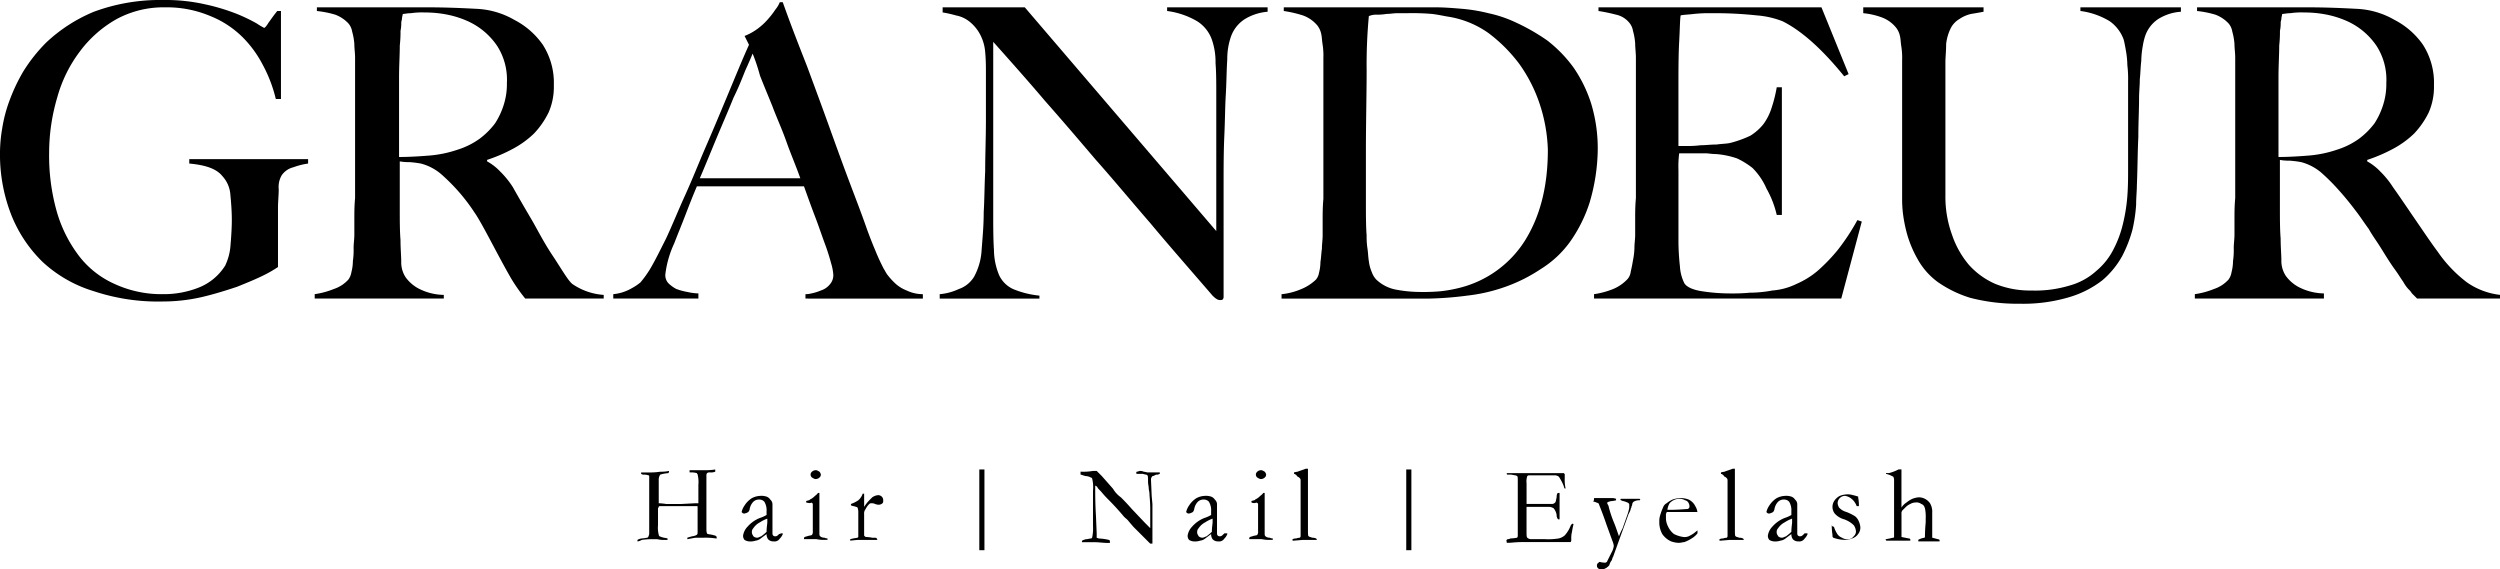
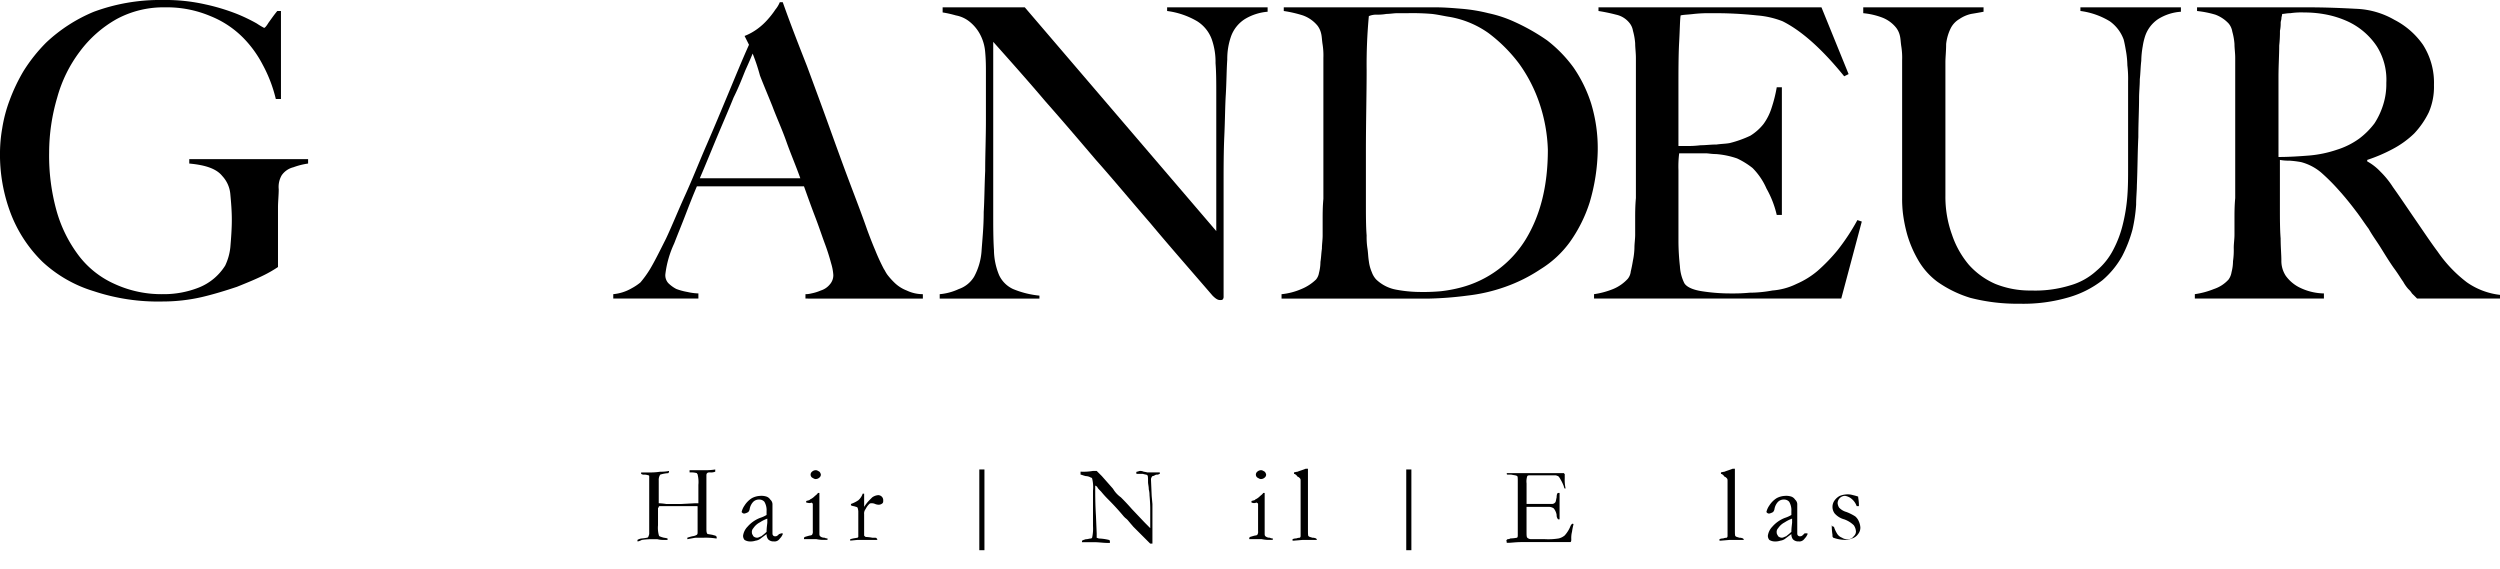
<svg xmlns="http://www.w3.org/2000/svg" viewBox="0 0 422.134 96.12">
  <g transform="translate(-489.333 -100.74)">
    <path d="M91.4,77.439v-.248a1.761,1.761,0,0,1,.743-.248,6.984,6.984,0,0,0,.867-.124.266.266,0,0,0,.248-.248,1.117,1.117,0,0,0,.124-.619V66.415a.121.121,0,0,0-.124-.124,2.52,2.52,0,0,0-.619-.124.928.928,0,0,1-.619-.124V65.8h1.239a11.334,11.334,0,0,0,1.982-.124,7.109,7.109,0,0,0,1.486-.124V65.8a.121.121,0,0,0-.124.124,5.167,5.167,0,0,0-1.363.248,1.6,1.6,0,0,0-.248.991V71a10.1,10.1,0,0,1,1.239.124h2.6L101.185,71h.5V67.9a5.179,5.179,0,0,0-.124-1.734c0-.124-.124-.124-.124-.248a3.428,3.428,0,0,0-.991-.124h-.248v-.372h2.6a10.119,10.119,0,0,0,1.734-.124v.372a1.837,1.837,0,0,1-.867.124c-.248,0-.372,0-.5.124s-.124.248-.124.5v8.794c0,.372,0,.743.124.867a.121.121,0,0,0,.124.124l.743.124c.372.124.619.124.619.248.124,0,.124.124.124.248v.124h-.124a11.334,11.334,0,0,0-2.106-.124h-1.239c-.248,0-.743.124-1.486.248V76.82a7.891,7.891,0,0,1,.867-.248,1.761,1.761,0,0,0,.743-.248c.124-.124.124-.248.124-.5V71.617c0-.124,0-.124-.124-.124H95.24c-.124,0-.248,0-.248.124s-.124.124-.124.248v2.849a4.717,4.717,0,0,0,.124,1.61.432.432,0,0,0,.124.248,3.994,3.994,0,0,0,.743.248,5.365,5.365,0,0,1,.619.124v.248h-.619a3.821,3.821,0,0,1-1.115-.124H94a12.249,12.249,0,0,0-1.858.124C91.648,77.439,91.524,77.439,91.4,77.439Z" transform="translate(505.572 114.714)" />
    <path d="M112.536,75.217v.124c0,.124-.124.248-.248.5-.248.248-.372.5-.619.619a.928.928,0,0,1-.619.124,1.219,1.219,0,0,1-.991-.372,1.444,1.444,0,0,1-.248-.867l-.991.743a1.647,1.647,0,0,1-.867.372,2.749,2.749,0,0,1-1.115.124,1.761,1.761,0,0,1-.743-.248,1.047,1.047,0,0,1-.248-.743,2.726,2.726,0,0,1,.743-1.486,5.381,5.381,0,0,1,2.106-1.486,5.116,5.116,0,0,0,1.115-.5V71.5a2.811,2.811,0,0,0-.372-1.61,1.125,1.125,0,0,0-.867-.372,1.345,1.345,0,0,0-1.115.5,2.334,2.334,0,0,0-.5,1.115.939.939,0,0,1-.248.5,2.093,2.093,0,0,1-.619.248.455.455,0,0,1-.372-.124l-.124-.124a3.126,3.126,0,0,1,.5-1.115,3.937,3.937,0,0,1,1.239-1.239A3.229,3.229,0,0,1,108.7,68.9a2.749,2.749,0,0,1,1.115.124,1.237,1.237,0,0,1,.619.5,1.071,1.071,0,0,1,.372.743v4.831c0,.248,0,.372.124.5a.455.455,0,0,0,.372.124c.248,0,.372-.124.619-.372l.372-.124Zm-2.725-.248c0-.743.124-1.363.124-1.61V72.74a5.786,5.786,0,0,0-1.239.619,2.924,2.924,0,0,0-1.115.991.91.91,0,0,0-.248.743c0,.248.124.372.248.619a.946.946,0,0,0,.619.248c.248,0,.372-.124.743-.248C109.068,75.589,109.44,75.341,109.811,74.969Z" transform="translate(508.961 115.573)" />
    <path d="M114.472,70.85V70.6c.372-.124.619-.124.619-.248a2.591,2.591,0,0,0,.743-.5c.248-.248.5-.372.619-.619h.248v6.813c0,.248,0,.372.124.5a1.047,1.047,0,0,0,.743.248.936.936,0,0,0,.5.124v.248H117.2a6.67,6.67,0,0,1-.991-.124H114.1V76.92c0-.124,0-.124.124-.248,0,0,.372-.124.867-.248a.543.543,0,0,0,.372-.124.928.928,0,0,0,.124-.619V71.1c0-.124-.124-.124-.248-.248C115.215,70.974,114.967,70.974,114.472,70.85Zm.743-4.707a.644.644,0,0,1,.248-.5.946.946,0,0,1,.619-.248c.248,0,.372.124.619.248a.939.939,0,0,1,.248.5.644.644,0,0,1-.248.5.946.946,0,0,1-.619.248c-.248,0-.372-.124-.619-.248A.644.644,0,0,1,115.215,66.143Z" transform="translate(510.99 114.738)" />
    <path d="M120.4,76.527h0V76.28l.5-.124.743-.124.124-.124V71.573a2.52,2.52,0,0,0-.124-.619c-.124-.124-.248-.124-.619-.248-.248,0-.372-.124-.5-.124v-.248a5.374,5.374,0,0,0,1.239-.619,2.519,2.519,0,0,0,.743-1.115h.248v2.23a6.808,6.808,0,0,1,.867-1.115l.248-.248.248-.248a1.977,1.977,0,0,1,.991-.372.847.847,0,0,1,.867.867c0,.248,0,.372-.124.5a.946.946,0,0,1-.619.248,1.658,1.658,0,0,1-.619-.124,1.347,1.347,0,0,0-.619-.124.455.455,0,0,0-.372.124A3.082,3.082,0,0,0,123,71.2a1.179,1.179,0,0,0-.248.867v3.344c0,.248,0,.372.124.372l.124.124a6.847,6.847,0,0,1,1.115.124h.248c.248,0,.5,0,.5.124l.124.124a.121.121,0,0,1-.124.124h-3.221Z" transform="translate(512.493 115.502)" />
    <path d="M138,65.3h.867V78.925H138Z" transform="translate(516.693 114.714)" />
    <path d="M151.8,66.119v-.5a9.449,9.449,0,0,0,2.106-.124h.619l.743.743.124.124,1.858,2.106.248.372a4.73,4.73,0,0,0,1.115,1.115c.372.372.991.991,1.858,1.982l2.23,2.353.867.867V71.941c0-.248,0-.991-.124-2.353a3.984,3.984,0,0,0-.124-.991c0-.5-.124-.867-.124-1.239,0-.619,0-1.115-.124-1.115,0-.124-.372-.124-.743-.248h-.991a.121.121,0,0,1-.124-.124c0-.124,0-.248.124-.248s.372-.124.5-.124a1.347,1.347,0,0,1,.619.124,5.365,5.365,0,0,1,.619.124h2.106V66c-.124,0-.248.124-.372.124a.745.745,0,0,0-.5.124.959.959,0,0,1-.372.124.939.939,0,0,0-.248.5l.124,2.849.124,1.363v6.689h-.372l-2.23-2.23-.619-.619-.743-.867a2.789,2.789,0,0,0-.619-.619l-.248-.248c-.619-.743-1.486-1.734-2.6-2.849a16.419,16.419,0,0,1-1.239-1.363c-.372-.372-.619-.619-.619-.743-.124-.124-.248-.248-.372-.248v.248c0,1.239,0,2.849.124,4.831l.124,2.973v.743l.372.124a8.364,8.364,0,0,1,1.734.248l.124.124v.372h-.5c-.619,0-1.363-.124-2.23-.124h-1.982v-.248l.248-.124.372-.124c.372,0,.619-.124.867-.124a.266.266,0,0,0,.248-.248,7.131,7.131,0,0,0,.124-1.858V68.844a6.16,6.16,0,0,0-.124-1.982.266.266,0,0,0-.248-.248,1.79,1.79,0,0,0-.867-.248C152.172,66.243,151.924,66.119,151.8,66.119Z" transform="translate(519.987 114.762)" />
-     <path d="M173.136,75.217v.124c0,.124-.124.248-.248.5-.248.248-.372.5-.619.619a.928.928,0,0,1-.619.124,1.219,1.219,0,0,1-.991-.372,1.444,1.444,0,0,1-.248-.867l-.991.743a1.647,1.647,0,0,1-.867.372,2.749,2.749,0,0,1-1.115.124,1.761,1.761,0,0,1-.743-.248,1.047,1.047,0,0,1-.248-.743,2.726,2.726,0,0,1,.743-1.486,5.381,5.381,0,0,1,2.106-1.486,5.116,5.116,0,0,0,1.115-.5V71.5a2.811,2.811,0,0,0-.372-1.61,1.124,1.124,0,0,0-.867-.372,1.345,1.345,0,0,0-1.115.5,2.334,2.334,0,0,0-.5,1.115.939.939,0,0,1-.248.5,2.093,2.093,0,0,1-.619.248.455.455,0,0,1-.372-.124l-.124-.124a3.126,3.126,0,0,1,.5-1.115,3.937,3.937,0,0,1,1.239-1.239A3.229,3.229,0,0,1,169.3,68.9a2.749,2.749,0,0,1,1.115.124,1.237,1.237,0,0,1,.619.5,1.071,1.071,0,0,1,.372.743v4.831c0,.248,0,.372.124.5a.455.455,0,0,0,.372.124c.248,0,.372-.124.619-.372l.124-.124Zm-2.6-.248c0-.743.124-1.363.124-1.61V72.74a5.786,5.786,0,0,0-1.239.619,2.924,2.924,0,0,0-1.115.991.91.91,0,0,0-.248.743c0,.248.124.372.248.619a.946.946,0,0,0,.619.248c.248,0,.372-.124.743-.248C169.792,75.589,170.164,75.341,170.535,74.969Z" transform="translate(523.424 115.573)" />
    <path d="M175.172,70.85V70.6c.372-.124.619-.124.619-.248a2.591,2.591,0,0,0,.743-.5c.248-.248.5-.372.619-.619h.248v6.813c0,.248,0,.372.124.5a1.047,1.047,0,0,0,.743.248.936.936,0,0,0,.5.124v.248H177.9a6.669,6.669,0,0,1-.991-.124H174.8V76.92c0-.124,0-.124.124-.248,0,0,.372-.124.867-.248a.543.543,0,0,0,.372-.124.928.928,0,0,0,.124-.619V71.1c0-.124-.124-.124-.248-.248A1.016,1.016,0,0,1,175.172,70.85Zm.743-4.707a.644.644,0,0,1,.248-.5.946.946,0,0,1,.619-.248c.248,0,.372.124.619.248a.939.939,0,0,1,.248.5.644.644,0,0,1-.248.5.946.946,0,0,1-.619.248c-.248,0-.372-.124-.619-.248A.644.644,0,0,1,175.915,66.143Z" transform="translate(525.476 114.738)" />
    <path d="M180.948,66.067v-.248a5.365,5.365,0,0,1,.619-.124c.248-.124.743-.248,1.363-.5h.372V75.481c0,.619,0,1.115.124,1.115.124.124.248.124.619.248a1.5,1.5,0,0,1,.619.124l.124.124v.124h-2.353l-1.486.124H180.7v-.248a1.5,1.5,0,0,1,.619-.124,2.168,2.168,0,0,1,.619-.124.432.432,0,0,0,.124-.248v-9.29c0-.248,0-.372-.124-.5s-.248-.248-.372-.248C181.319,66.191,181.072,66.067,180.948,66.067Z" transform="translate(526.884 114.69)" />
    <path d="M196.2,65.3h.867V78.925H196.2Z" transform="translate(530.583 114.714)" />
    <path d="M209.911,77.072l.124-.124a.936.936,0,0,0,.5-.124,6.846,6.846,0,0,0,1.115-.124c.124-.124.124-.248.124-.5V67.286c0-.619,0-.991-.124-.991-.124-.124-.372-.124-.991-.248h-.619a.121.121,0,0,1-.124-.124V65.8h9.662a.121.121,0,0,0,.124.124v.743a6.543,6.543,0,0,0,.124,1.61V68.4H219.7c-.124-.124-.124-.372-.248-.619a7.306,7.306,0,0,0-.5-.991,1.71,1.71,0,0,0-.372-.5c-.124,0-.248-.124-.5-.124H214c-.372,0-.5,0-.619.124a2.781,2.781,0,0,0-.124,1.239V71h4.211a.728.728,0,0,0,.619-.248c.124-.124.124-.372.248-.867,0-.5.124-.743.248-.743h.248V73.6h-.248a1.047,1.047,0,0,1-.248-.743,2.319,2.319,0,0,0-.5-1.115,1.444,1.444,0,0,0-.867-.248h-3.716v4.088c0,.619,0,.991.124,1.115a.946.946,0,0,0,.619.248h2.353a10.786,10.786,0,0,0,2.353-.124,2.49,2.49,0,0,0,.991-.5,5.185,5.185,0,0,0,.991-1.61q.186-.372.372-.372a.121.121,0,0,1,.124.124,10.373,10.373,0,0,0-.248,1.239,4.214,4.214,0,0,0-.124,1.239c0,.248,0,.372-.124.5h-8.175c-1.115,0-1.858.124-2.353.124h-.248c0-.372-.124-.372,0-.5Z" transform="translate(533.842 114.833)" />
-     <path d="M221.824,69.2h2.849a1.837,1.837,0,0,1,.867.124v.248a5.364,5.364,0,0,1-.619.124,1.79,1.79,0,0,0-.867.248v.124a.384.384,0,0,0,.124.248c0,.124.124.124.124.372a20.271,20.271,0,0,0,.867,2.6c.372.867.619,1.734.867,2.353a12.074,12.074,0,0,1,.619-1.363l.743-2.106a7.616,7.616,0,0,0,.372-1.363v-.5c0-.124,0-.124-.124-.248s-.248-.124-.5-.248c-.372-.124-.619-.124-.743-.248a.124.124,0,1,1,0-.248h3.1l.124.124a.121.121,0,0,1-.124.124h-.124a1.79,1.79,0,0,0-.867.248.643.643,0,0,0-.248.5c0,.124-.124.248-.124.372s-.124.248-.124.372a2.093,2.093,0,0,1-.248.619l-.124.248h0l-1.486,4.088-1.115,3.1c-.124.124-.124.372-.248.619a1.915,1.915,0,0,0-.372.743c-.124.248-.372.372-.5.5l-.5.248h-.248a.928.928,0,0,1-.619-.124.619.619,0,0,1,0-.991.121.121,0,0,0,.124-.124h.124a3.984,3.984,0,0,0,.991.124c.124-.124.248-.124.248-.248l.743-1.486a2.852,2.852,0,0,0,.372-1.115,3.151,3.151,0,0,0-.248-.867l-.991-2.725c-.124-.372-.5-1.486-1.239-3.344a.432.432,0,0,0-.124-.248l-.619-.248H221.7a1.347,1.347,0,0,0,.124-.619Z" transform="translate(536.669 115.645)" />
-     <path d="M237.141,71.553h-5.2c0,.124-.124.248-.124.372v.743a3.229,3.229,0,0,0,.372,1.363,3.373,3.373,0,0,0,.991,1.239,4.945,4.945,0,0,0,1.61.5,1.837,1.837,0,0,0,.867-.124,7.106,7.106,0,0,0,.867-.5l.619-.5v.5a3.339,3.339,0,0,1-.991.867,5.787,5.787,0,0,1-1.239.619c-.248,0-.5.124-.991.124a4.4,4.4,0,0,1-1.239-.248,3.642,3.642,0,0,1-1.486-1.239,4.071,4.071,0,0,1-.5-2.106,3.078,3.078,0,0,1,.124-.991,9.407,9.407,0,0,1,.5-1.363,1.269,1.269,0,0,1,.619-.743,4.346,4.346,0,0,1,.991-.619,4.453,4.453,0,0,1,1.363-.248,3.824,3.824,0,0,1,1.363.248,2.431,2.431,0,0,1,1.115,1.115,2.39,2.39,0,0,1,.372,1.239Zm-5.078-.372h.372c.248,0,1.239,0,2.725-.124.248,0,.372,0,.5-.124a.384.384,0,0,0,.124-.248,1.117,1.117,0,0,0-.124-.619.872.872,0,0,0-.619-.5,1.79,1.79,0,0,0-.867-.248,2.249,2.249,0,0,0-1.734.743A2.852,2.852,0,0,0,232.063,71.182Z" transform="translate(538.817 115.645)" />
    <path d="M239.148,66.067v-.248a5.364,5.364,0,0,1,.619-.124c.248-.124.743-.248,1.363-.5h.372V75.481c0,.619,0,1.115.124,1.115.124.124.248.124.619.248a1.5,1.5,0,0,1,.619.124l.124.124v.124h-2.353l-1.486.124H238.9v-.248a1.5,1.5,0,0,1,.619-.124,2.168,2.168,0,0,1,.619-.124.432.432,0,0,0,.124-.248v-9.29c0-.248,0-.372-.124-.5s-.248-.248-.372-.248C239.519,66.191,239.272,66.067,239.148,66.067Z" transform="translate(540.774 114.69)" />
    <path d="M252.236,75.217v.124c0,.124-.124.248-.248.5-.248.248-.372.5-.619.619a.928.928,0,0,1-.619.124,1.219,1.219,0,0,1-.991-.372,1.444,1.444,0,0,1-.248-.867l-.991.743a1.647,1.647,0,0,1-.867.372,2.749,2.749,0,0,1-1.115.124,1.76,1.76,0,0,1-.743-.248,1.047,1.047,0,0,1-.248-.743,2.726,2.726,0,0,1,.743-1.486,5.382,5.382,0,0,1,2.106-1.486,5.116,5.116,0,0,0,1.115-.5V71.5a2.811,2.811,0,0,0-.372-1.61,1.125,1.125,0,0,0-.867-.372,1.345,1.345,0,0,0-1.115.5,2.334,2.334,0,0,0-.5,1.115.939.939,0,0,1-.248.5,2.093,2.093,0,0,1-.619.248.455.455,0,0,1-.372-.124l-.124-.124a3.126,3.126,0,0,1,.5-1.115,3.936,3.936,0,0,1,1.239-1.239A3.229,3.229,0,0,1,248.4,68.9a2.75,2.75,0,0,1,1.115.124,1.237,1.237,0,0,1,.619.5,1.071,1.071,0,0,1,.372.743v4.831c0,.248,0,.372.124.5a.455.455,0,0,0,.372.124c.248,0,.372-.124.619-.372l.124-.124Zm-2.725-.248c0-.743.124-1.363.124-1.61V72.74a5.786,5.786,0,0,0-1.239.619,2.924,2.924,0,0,0-1.115.991.91.91,0,0,0-.248.743c0,.248.124.372.248.619a.946.946,0,0,0,.619.248c.248,0,.372-.124.743-.248C248.768,75.589,249.14,75.341,249.511,74.969Z" transform="translate(542.301 115.573)" />
    <path d="M254.572,74.15a5.115,5.115,0,0,0,.5,1.115,1.665,1.665,0,0,0,.867.743,1.489,1.489,0,0,0,.991.248,1.127,1.127,0,0,0,.991-.5,1.071,1.071,0,0,0,.372-.743,2,2,0,0,0-.372-1.115,4.512,4.512,0,0,0-1.61-.991,3.269,3.269,0,0,1-1.61-.991,1.858,1.858,0,0,1,0-2.23,2.521,2.521,0,0,1,.867-.743,3.617,3.617,0,0,1,1.115-.248,3.075,3.075,0,0,1,1.115.124,7.9,7.9,0,0,1,.867.248c0,.248.124.743.124,1.363v.248h-.372a2.832,2.832,0,0,0-.867-1.239,2.226,2.226,0,0,0-1.115-.5,1.27,1.27,0,0,0-1.239,1.239,1.761,1.761,0,0,0,.248.743,2.648,2.648,0,0,0,1.239.743,8.248,8.248,0,0,1,1.486.743,2.222,2.222,0,0,1,.619.867,2.915,2.915,0,0,1,.248.991,1.729,1.729,0,0,1-.372,1.115,1.926,1.926,0,0,1-.991.743,3.617,3.617,0,0,1-1.115.248,5.786,5.786,0,0,1-2.106-.372.432.432,0,0,1-.124-.248v-.248a10.317,10.317,0,0,1-.124-1.486V73.9C254.324,74.15,254.448,74.15,254.572,74.15Z" transform="translate(544.425 115.526)" />
-     <path d="M261.618,77.067c.743-.124,1.115-.248,1.239-.248s.124-.124.124-.248V67.034a1.281,1.281,0,0,0-.124-.5,4.556,4.556,0,0,0-1.239-.5h0v-.124h.5a7.294,7.294,0,0,0,1.61-.619h.5v6.441a2.765,2.765,0,0,1,.867-.867,4.345,4.345,0,0,1,.991-.619,3.617,3.617,0,0,1,1.115-.248A2.352,2.352,0,0,1,269.05,71a2.811,2.811,0,0,1,.372,1.61V76.82l.5.124c.372.124.619.124.743.248v.248h-3.592v-.248c.124-.124.248-.124.5-.248l.5-.124c.124,0,.124-.124.124-.248s0-.991.124-2.353V73.6a7.085,7.085,0,0,0-.124-1.734c-.124-.372-.248-.619-.619-.743a1.335,1.335,0,0,0-.991-.248,1.79,1.79,0,0,0-.867.248,2.591,2.591,0,0,0-.743.5l-.619.619a.928.928,0,0,0-.124.619V76.7l1.239.248c.124,0,.124,0,.248.124v.248h-4.088v-.124C261.494,77.191,261.494,77.191,261.618,77.067Z" transform="translate(546.173 114.714)" />
    <path d="M54.046,29.541A3.383,3.383,0,0,0,52.064,30.9a3.915,3.915,0,0,0-.5,2.353c0,.991-.124,2.106-.124,3.1V46.387a20.413,20.413,0,0,1-2.353,1.363c-1.239.619-2.725,1.239-4.583,1.982-1.858.619-3.84,1.239-5.946,1.734A29.645,29.645,0,0,1,32,52.209a34.335,34.335,0,0,1-11.643-1.734,22.12,22.12,0,0,1-8.671-4.955,22.869,22.869,0,0,1-5.326-8.051A28,28,0,0,1,4.5,26.94a24.827,24.827,0,0,1,.372-3.964A24.121,24.121,0,0,1,6.11,18.27a29.928,29.928,0,0,1,2.353-4.955A27.371,27.371,0,0,1,12.3,8.484a26.547,26.547,0,0,1,8.051-5.2A32.182,32.182,0,0,1,32,1.3a30.5,30.5,0,0,1,7.184.743,34.518,34.518,0,0,1,5.326,1.61,28.823,28.823,0,0,1,3.344,1.61,12.87,12.87,0,0,0,1.239.743c.124,0,.372-.248.743-.867.372-.5.867-1.239,1.486-1.982h.619V18.022h-.867a23.6,23.6,0,0,0-2.23-5.822,18.835,18.835,0,0,0-3.221-4.459,16.286,16.286,0,0,0-5.574-3.716,18.877,18.877,0,0,0-7.68-1.486,16.636,16.636,0,0,0-8.175,1.982A19.886,19.886,0,0,0,18,9.971a22.989,22.989,0,0,0-3.84,7.8,33.041,33.041,0,0,0-1.363,9.29,34.7,34.7,0,0,0,1.239,9.785,22.678,22.678,0,0,0,3.716,7.556,15.5,15.5,0,0,0,6.069,4.831A18.9,18.9,0,0,0,32,50.97a16.042,16.042,0,0,0,6.069-1.115,9.31,9.31,0,0,0,4.459-3.716,9.493,9.493,0,0,0,.867-3.1c.124-1.486.248-3.1.248-4.583,0-1.61-.124-2.973-.248-4.335a5.112,5.112,0,0,0-1.363-3.1c-.991-1.239-2.849-1.858-5.574-2.106v-.743H56.524v.743A12,12,0,0,0,54.046,29.541Z" transform="translate(484.833 99.44)" />
-     <path d="M82.949,51.475A29.86,29.86,0,0,1,80.6,48.13c-2.23-3.84-4.955-9.414-6.193-11.148a30.59,30.59,0,0,0-2.725-3.592A33.631,33.631,0,0,0,68.7,30.417a8.68,8.68,0,0,0-3.344-1.734,16.965,16.965,0,0,0-1.982-.248,8.222,8.222,0,0,1-1.61-.124v7.68c0,2.23,0,4.088.124,5.574,0,1.486.124,2.725.124,3.716a4.579,4.579,0,0,0,.743,2.6,6.4,6.4,0,0,0,2.106,1.858A9.6,9.6,0,0,0,69.2,50.855v.619H47.4v-.743a13.71,13.71,0,0,0,3.221-.867,5.753,5.753,0,0,0,2.477-1.61,2.875,2.875,0,0,0,.5-1.239,7.5,7.5,0,0,0,.248-1.858,12.737,12.737,0,0,0,.124-2.23c0-.743.124-1.486.124-2.23V38.1c0-1.115,0-2.23.124-3.592V10.847c0-.867-.124-1.61-.124-2.353a10.633,10.633,0,0,0-.372-2.106A2.8,2.8,0,0,0,53.1,5.025a5.85,5.85,0,0,0-2.23-1.486,17.031,17.031,0,0,0-3.1-.619V2.3h18.7c3.1,0,5.822.124,8.175.248a13.947,13.947,0,0,1,6.441,1.858,13.252,13.252,0,0,1,4.831,4.211A11.913,11.913,0,0,1,87.78,15.43a10.812,10.812,0,0,1-.867,4.583A14.3,14.3,0,0,1,84.436,23.6a15.731,15.731,0,0,1-3.592,2.6,26.872,26.872,0,0,1-4.335,1.858v.248a9.089,9.089,0,0,1,2.23,1.734,14.844,14.844,0,0,1,2.106,2.6c1.115,1.982,1.982,3.468,3.221,5.574.867,1.486,1.982,3.716,3.468,5.946s2.6,4.211,3.344,4.831A10.548,10.548,0,0,0,96.2,50.855v.619ZM78.243,8.865a11.883,11.883,0,0,0-4.955-4.211A16.21,16.21,0,0,0,69.82,3.539a19.231,19.231,0,0,0-3.84-.372,12.78,12.78,0,0,0-2.353.124c-.619,0-.991.124-1.363.124,0,.248-.124.5-.124.743s-.124.5-.124.743a6.078,6.078,0,0,1-.124,1.363,20.266,20.266,0,0,1-.124,2.477c0,1.61-.124,3.344-.124,5.45V27.569c1.858,0,3.592-.124,5.2-.248a19.891,19.891,0,0,0,4.707-.991,13.02,13.02,0,0,0,3.716-1.858,12.941,12.941,0,0,0,2.6-2.6,12.81,12.81,0,0,0,1.486-3.221,11.453,11.453,0,0,0,.5-3.592A10.558,10.558,0,0,0,78.243,8.865Z" transform="translate(495.071 99.679)" />
    <path d="M120.553,51.642V50.9a3.984,3.984,0,0,0,.991-.124,8.012,8.012,0,0,0,1.61-.5,3.158,3.158,0,0,0,1.486-.991,2.355,2.355,0,0,0,.619-1.61,8.587,8.587,0,0,0-.372-1.982,35.962,35.962,0,0,0-1.115-3.468c-.5-1.363-.991-2.849-1.61-4.459s-1.239-3.344-1.858-5.078H102.221c-.743,1.734-1.363,3.344-1.982,4.955s-1.239,3.1-1.858,4.707a17.039,17.039,0,0,0-1.486,5.2,1.974,1.974,0,0,0,.5,1.486,5.5,5.5,0,0,0,1.363.991,10.319,10.319,0,0,0,1.858.5,9.561,9.561,0,0,0,1.858.248v.867H88.1V50.9a7.608,7.608,0,0,0,3.1-.991,9.11,9.11,0,0,0,1.486-.991,17.918,17.918,0,0,0,1.61-2.23c.743-1.239,1.61-2.973,2.725-5.2.991-2.106,1.982-4.583,3.22-7.308s2.353-5.574,3.592-8.423,2.477-5.822,3.716-8.794,2.353-5.7,3.468-8.175L110.272,7.3a9.509,9.509,0,0,0,2.23-1.239,10.7,10.7,0,0,0,1.734-1.61,14.021,14.021,0,0,0,1.239-1.61,4.637,4.637,0,0,0,.743-1.239h.5c1.363,3.84,2.725,7.308,4.088,10.776,1.239,3.344,2.477,6.689,3.592,9.785s2.23,6.193,3.344,9.166,2.23,5.822,3.221,8.671c.5,1.363.991,2.6,1.363,3.468a34.481,34.481,0,0,0,1.486,3.221c.124.124.248.5.619.991a12.334,12.334,0,0,0,1.239,1.363,6.048,6.048,0,0,0,1.982,1.239,6.306,6.306,0,0,0,2.725.619v.743Zm-8.918-41.371c-.248.619-.619,1.486-1.239,2.849-.5,1.239-1.115,2.849-1.982,4.583-.743,1.858-1.61,3.84-2.6,6.193s-1.982,4.831-3.1,7.432h16.97c-.743-2.106-1.61-4.088-2.353-6.193s-1.61-3.964-2.353-5.946c-.743-1.858-1.486-3.592-2.106-5.2A32.407,32.407,0,0,0,111.634,10.271Z" transform="translate(504.785 99.512)" />
    <path d="M184.128,4.282a5.783,5.783,0,0,0-2.353,2.973,11.533,11.533,0,0,0-.619,3.84c-.124,1.858-.124,3.84-.248,5.946-.124,1.982-.124,4.211-.248,6.936s-.124,5.574-.124,8.547V51.1a.745.745,0,0,1-.124.5c-.124.124-.248.124-.5.124-.372,0-.743-.248-1.239-.743-3.84-4.459-7.432-8.547-10.529-12.263-3.221-3.716-6.193-7.308-9.166-10.652-2.849-3.344-5.7-6.689-8.547-9.909-2.725-3.221-5.7-6.565-8.794-10.033V36.982c0,2.353,0,4.459.124,6.317a11.334,11.334,0,0,0,.867,4.211,4.83,4.83,0,0,0,2.353,2.353,15.461,15.461,0,0,0,4.459,1.115v.5H132.6v-.743a9.556,9.556,0,0,0,3.221-.867,4.856,4.856,0,0,0,2.6-2.106,10.637,10.637,0,0,0,1.239-4.211c.124-1.858.372-4.088.372-6.689.124-1.982.124-4.211.248-6.936,0-2.725.124-5.574.124-8.547V13.2c0-.867,0-1.982-.124-3.344a7.6,7.6,0,0,0-.991-3.221,6.883,6.883,0,0,0-1.734-1.982,5.162,5.162,0,0,0-2.23-.991,18.464,18.464,0,0,0-2.23-.5V2.3h13.873L179.3,40.079V16.916c0-1.858,0-3.592-.124-5.2a11.557,11.557,0,0,0-.619-3.964,6.057,6.057,0,0,0-2.477-3.1A13.392,13.392,0,0,0,171,2.919V2.3h16.97v.743A8.788,8.788,0,0,0,184.128,4.282Z" transform="translate(515.405 99.679)" />
    <path d="M231.224,35.248a24.135,24.135,0,0,1-3.344,6.689,17.376,17.376,0,0,1-4.955,4.583,26.693,26.693,0,0,1-5.946,2.973,28.62,28.62,0,0,1-6.441,1.486,58.6,58.6,0,0,1-6.441.5H179.2v-.743a11.124,11.124,0,0,0,3.344-.867,7.794,7.794,0,0,0,2.477-1.61,2.334,2.334,0,0,0,.5-1.115,7.5,7.5,0,0,0,.248-1.858c.124-.743.124-1.363.248-2.23,0-.743.124-1.486.124-2.23v-2.6c0-1.115,0-2.23.124-3.592V10.847a12.042,12.042,0,0,0-.124-2.23c-.124-.743-.124-1.363-.248-1.858a3.483,3.483,0,0,0-.619-1.363,5.663,5.663,0,0,0-2.477-1.734,20.627,20.627,0,0,0-3.221-.743V2.3h25.64c1.486,0,2.973.124,4.459.248a27.922,27.922,0,0,1,4.459.743,20.949,20.949,0,0,1,4.459,1.486,34.151,34.151,0,0,1,5.45,3.1,22.387,22.387,0,0,1,4.459,4.583,23.077,23.077,0,0,1,2.973,6.069,26.077,26.077,0,0,1,1.115,7.927A32.7,32.7,0,0,1,231.224,35.248ZM222.8,18.65a25.22,25.22,0,0,0-3.468-6.813,25.882,25.882,0,0,0-5.2-5.2,16.121,16.121,0,0,0-6.565-2.725c-.867-.124-1.858-.372-2.973-.5a39.857,39.857,0,0,0-4.088-.124h-1.734c-.619,0-1.239.124-1.858.124a8.775,8.775,0,0,1-1.734.124,3.108,3.108,0,0,0-1.239.248,88.221,88.221,0,0,0-.372,9.166c0,3.964-.124,8.547-.124,14V35c0,2.353,0,4.335.124,5.822a12.738,12.738,0,0,0,.124,2.106c.124.743.124,1.486.248,2.23a6.707,6.707,0,0,0,.5,1.858,3.576,3.576,0,0,0,.743,1.239,6.6,6.6,0,0,0,3.468,1.734,22.5,22.5,0,0,0,3.964.372,32.456,32.456,0,0,0,3.468-.124,23.08,23.08,0,0,0,3.344-.619,18.271,18.271,0,0,0,11.024-8.175c2.477-4.088,3.716-9.042,3.716-15.112A27.056,27.056,0,0,0,222.8,18.65Z" transform="translate(526.526 99.679)" />
    <path d="M263.543,51.475H221.8v-.743a13.71,13.71,0,0,0,3.22-.867A6.91,6.91,0,0,0,227.5,48.13a2.329,2.329,0,0,0,.5-1.239q.186-.743.372-1.858a12.2,12.2,0,0,0,.248-2.106c0-.743.124-1.486.124-2.23V38.1c0-1.115,0-2.23.124-3.592V10.847c0-.867-.124-1.734-.124-2.477a10.633,10.633,0,0,0-.372-2.106,2.8,2.8,0,0,0-.619-1.363,3.935,3.935,0,0,0-2.23-1.363,30,30,0,0,0-2.973-.619V2.3H260.2l4.583,11.272-.743.372q-5.574-6.875-10.4-9.29a14.875,14.875,0,0,0-4.335-.991,66.171,66.171,0,0,0-7.68-.372,23.867,23.867,0,0,0-2.973.124c-.991.124-1.734.124-2.23.248-.124.743-.124,2.23-.248,4.459s-.124,4.955-.124,7.927v9.662h1.363a15.793,15.793,0,0,0,2.353-.124c.867,0,1.734-.124,2.725-.124.867-.124,1.61-.124,2.23-.248a18.682,18.682,0,0,0,3.468-1.239,8.547,8.547,0,0,0,2.23-1.982,9.365,9.365,0,0,0,1.363-2.725,23.622,23.622,0,0,0,.867-3.468h.867V37.354h-.867a16.6,16.6,0,0,0-1.734-4.459,11.257,11.257,0,0,0-2.353-3.468,13.262,13.262,0,0,0-2.6-1.61,14.112,14.112,0,0,0-3.592-.743c-.743,0-1.239-.124-1.734-.124h-4.459a17.553,17.553,0,0,0-.124,2.849V41.937a40.27,40.27,0,0,0,.248,4.088,7.237,7.237,0,0,0,.743,2.849c.372.619,1.363,1.115,2.973,1.363a31.489,31.489,0,0,0,5.078.372,28.178,28.178,0,0,0,2.973-.124,21.168,21.168,0,0,0,3.84-.372A11.114,11.114,0,0,0,255.987,49a14.2,14.2,0,0,0,3.592-2.23,30,30,0,0,0,3.344-3.468,36.1,36.1,0,0,0,3.344-5.078l.743.248Z" transform="translate(536.693 99.679)" />
    <path d="M308.294,4.282a5.6,5.6,0,0,0-2.23,2.973,10.614,10.614,0,0,0-.372,1.61,15.248,15.248,0,0,0-.248,2.477c-.124.991-.124,1.982-.248,3.1,0,1.115-.124,2.106-.124,3.221,0,1.982-.124,4.088-.124,6.565-.124,2.353-.124,5.2-.248,8.175,0,.867-.124,1.982-.124,3.221a26.623,26.623,0,0,1-.619,4.211,22.086,22.086,0,0,1-1.734,4.459,14.722,14.722,0,0,1-3.344,4.088,16.86,16.86,0,0,1-5.574,2.849,27.2,27.2,0,0,1-8.423,1.115,31.718,31.718,0,0,1-8.3-.991,19.487,19.487,0,0,1-5.574-2.725,12.065,12.065,0,0,1-3.344-3.84,19.263,19.263,0,0,1-1.734-4.088,24.589,24.589,0,0,1-.743-3.716,21.332,21.332,0,0,1-.124-2.477V11.218a12.042,12.042,0,0,0-.124-2.23c-.124-.743-.124-1.363-.248-1.858a3.482,3.482,0,0,0-.619-1.363,5.578,5.578,0,0,0-2.353-1.734,12.291,12.291,0,0,0-3.221-.743V2.3h20.314v.743c-.619.124-1.363.248-2.106.372a5.691,5.691,0,0,0-1.982.867,3.765,3.765,0,0,0-1.486,1.61,8.006,8.006,0,0,0-.743,2.6c0,1.239-.124,2.23-.124,3.1V34.133a18.729,18.729,0,0,0,1.115,6.565,15.491,15.491,0,0,0,2.849,5.078A12.88,12.88,0,0,0,280.8,49a15.6,15.6,0,0,0,6.069,1.115,20.073,20.073,0,0,0,6.565-.867,11.034,11.034,0,0,0,4.459-2.477,11.433,11.433,0,0,0,2.849-3.592,18.283,18.283,0,0,0,1.61-4.335,28.715,28.715,0,0,0,.743-4.707c.124-1.61.124-3.221.124-4.707V14.81a19.177,19.177,0,0,0-.124-2.725,15.248,15.248,0,0,0-.248-2.477q-.186-1.115-.372-1.858a6.508,6.508,0,0,0-2.353-3.1,12.689,12.689,0,0,0-4.955-1.734V2.3h16.97v.743A8.272,8.272,0,0,0,308.294,4.282Z" transform="translate(545.451 99.679)" />
    <path d="M341.231,51.475l-.867-.867a3.284,3.284,0,0,0-.619-.743,6.613,6.613,0,0,1-.867-1.239c-.372-.5-.867-1.363-1.61-2.353-.867-1.239-1.61-2.477-2.23-3.468s-1.363-1.982-1.982-3.1c-.743-.991-1.363-1.982-2.23-3.1-.743-.991-1.734-2.23-2.849-3.468A33.64,33.64,0,0,0,325,30.17a8.68,8.68,0,0,0-3.344-1.734,16.965,16.965,0,0,0-1.982-.248,8.222,8.222,0,0,1-1.61-.124v7.68c0,2.23,0,4.088.124,5.574,0,1.486.124,2.725.124,3.716a4.579,4.579,0,0,0,.743,2.6,6.4,6.4,0,0,0,2.106,1.858,9.6,9.6,0,0,0,4.335,1.115v.867H303.7v-.743a13.711,13.711,0,0,0,3.221-.867,5.753,5.753,0,0,0,2.477-1.61,2.875,2.875,0,0,0,.5-1.239,7.5,7.5,0,0,0,.248-1.858,12.736,12.736,0,0,0,.124-2.23c0-.743.124-1.486.124-2.23V38.1c0-1.115,0-2.23.124-3.592V10.847c0-.867-.124-1.61-.124-2.353a10.636,10.636,0,0,0-.372-2.106,2.8,2.8,0,0,0-.619-1.363,5.85,5.85,0,0,0-2.23-1.486,17.031,17.031,0,0,0-3.1-.619V2.3h18.7c3.1,0,5.822.124,8.175.248a13.948,13.948,0,0,1,6.441,1.858,13.252,13.252,0,0,1,4.831,4.211,11.913,11.913,0,0,1,1.858,6.813,10.813,10.813,0,0,1-.867,4.583,14.3,14.3,0,0,1-2.477,3.592,15.73,15.73,0,0,1-3.592,2.6,26.87,26.87,0,0,1-4.335,1.858v.248a9.087,9.087,0,0,1,2.23,1.734,14.844,14.844,0,0,1,2.106,2.6c1.239,1.734,2.477,3.592,3.84,5.574s2.6,3.84,3.716,5.326a22.412,22.412,0,0,0,4.955,5.2,12.18,12.18,0,0,0,5.574,2.106v.619Zm-6.813-42.61a11.883,11.883,0,0,0-4.955-4.211A16.209,16.209,0,0,0,326,3.539a19.231,19.231,0,0,0-3.84-.372,12.78,12.78,0,0,0-2.353.124c-.619,0-.991.124-1.363.124,0,.248-.124.5-.124.743s-.124.5-.124.743a6.078,6.078,0,0,1-.124,1.363,20.265,20.265,0,0,1-.124,2.477c0,1.61-.124,3.344-.124,5.45V27.569c1.858,0,3.592-.124,5.2-.248a19.89,19.89,0,0,0,4.707-.991,13.019,13.019,0,0,0,3.716-1.858,12.941,12.941,0,0,0,2.6-2.6,12.811,12.811,0,0,0,1.486-3.221,11.453,11.453,0,0,0,.5-3.592A10.558,10.558,0,0,0,334.419,8.865Z" transform="translate(556.239 99.679)" />
  </g>
</svg>